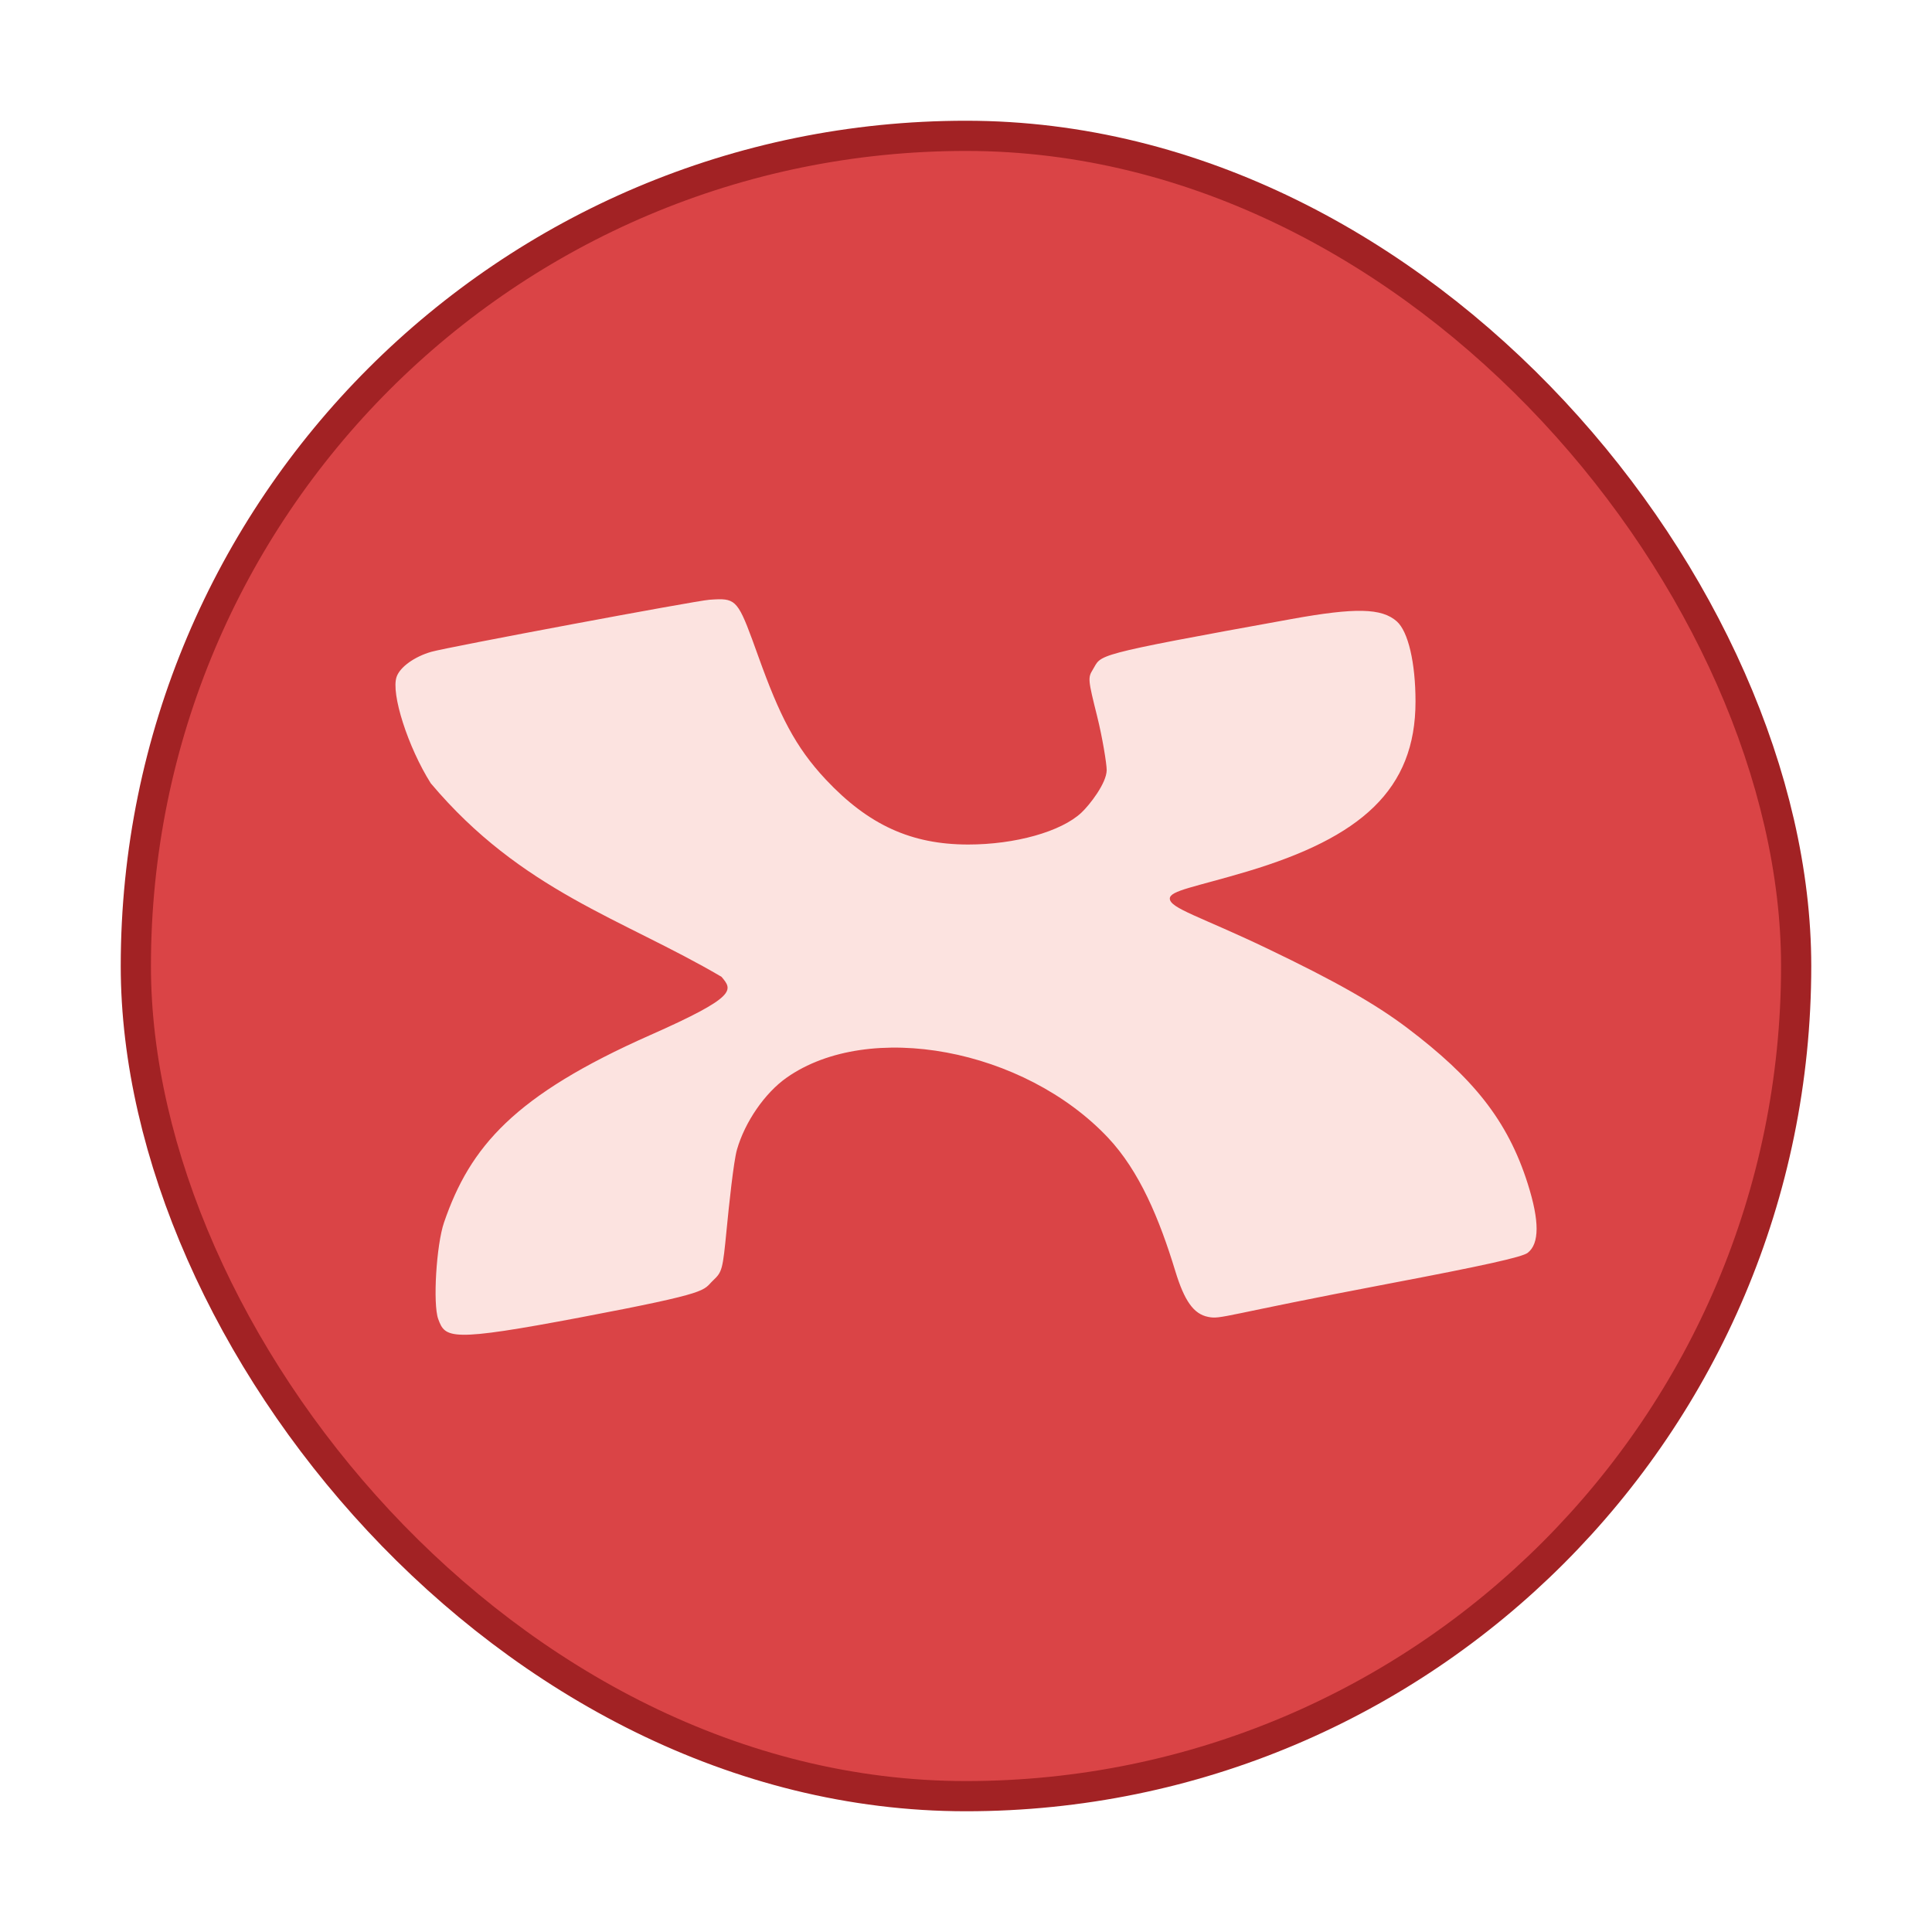
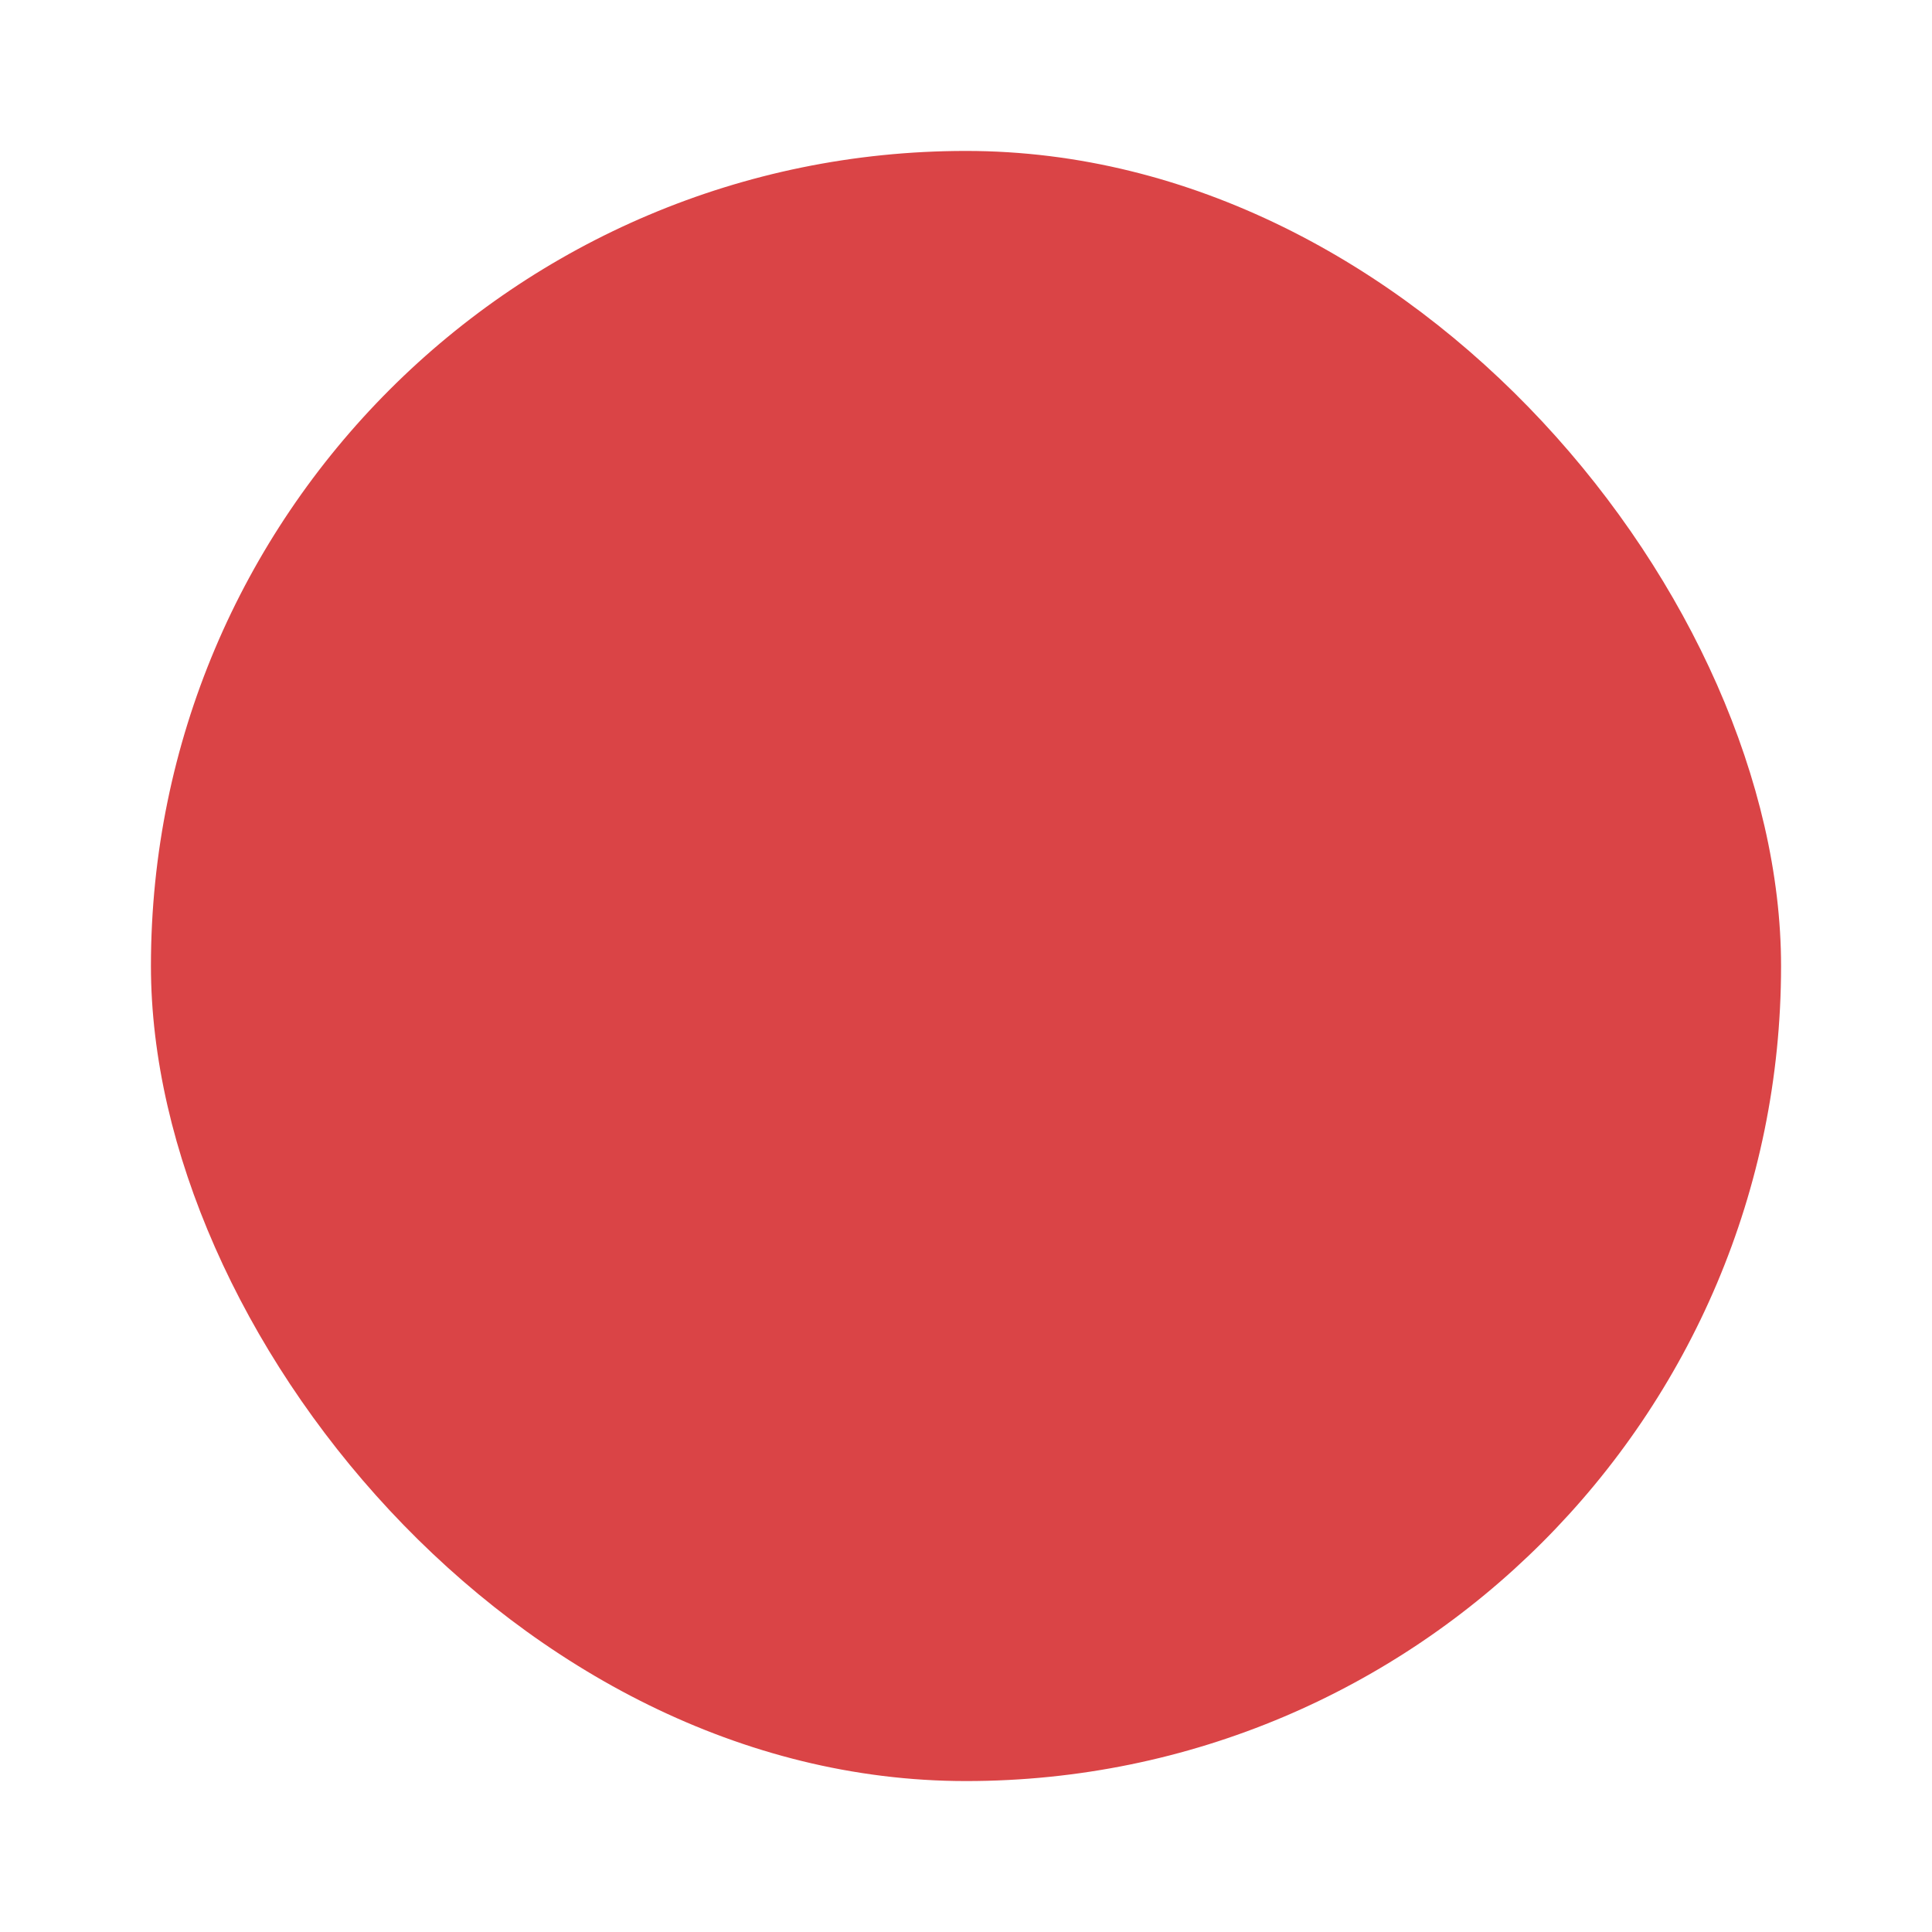
<svg xmlns="http://www.w3.org/2000/svg" width="64" height="64" version="1.1">
  <g transform="matrix(1.35 0 0 1.35 -.4 -22)">
-     <rect x="4" y="20" width="40" height="40" rx="20" fill="#da4446" stroke="#a22224" stroke-width="1.482" />
    <rect x="4" y="20" width="40" height="40" rx="20" fill="#da4446" stroke-width=".741" />
-     <path d="m17.93 31.001c-0.066 1e-3 -0.14 0.006-0.226 0.012-0.324 0.021-6.438 1.165-6.827 1.278-0.411 0.119-0.763 0.371-0.848 0.611-0.146 0.406 0.277 1.727 0.837 2.614 2.231 2.649 4.707 3.322 7.134 4.749 0.279 0.327 0.389 0.484-1.748 1.43-3.34 1.479-4.421 2.737-5.06 4.597-0.189 0.55-0.277 2.004-0.143 2.37 0.173 0.474 0.277 0.57 3.504-0.042 3.241-0.615 2.973-0.651 3.244-0.907 0.22-0.209 0.233-0.259 0.329-1.246 0.055-0.566 0.17-1.67 0.254-1.962 0.195-0.679 0.684-1.389 1.217-1.764 2.022-1.423 5.827-0.713 7.886 1.47 0.776 0.823 1.263 1.997 1.652 3.273 0.224 0.736 0.452 1.056 0.806 1.126 0.326 0.065 0.334-0.037 4.458-0.82 2.294-0.436 3.249-0.647 3.384-0.752 0.29-0.226 0.291-0.779 2e-3 -1.692-0.496-1.569-1.356-2.612-2.949-3.819-0.788-0.597-1.783-1.162-3.469-1.968-1.603-0.767-2.366-0.975-2.366-1.214 0-0.197 0.629-0.285 1.901-0.665 2.786-0.834 4.128-2.003 4.128-4.169 0-0.95-0.179-1.717-0.458-1.966-0.371-0.331-1.022-0.341-2.58-0.06-4.992 0.903-4.649 0.868-4.881 1.243-0.123 0.199-0.118 0.245 0.108 1.149 0.129 0.518 0.234 1.166 0.233 1.316-2e-3 0.32-0.417 0.854-0.62 1.044-0.497 0.466-1.624 0.782-2.778 0.782-1.396 0-2.447-0.48-3.492-1.592-0.755-0.804-1.14-1.582-1.654-3.013-0.452-1.257-0.513-1.421-0.978-1.413z" enable-background="new" fill="#fce3e0" stroke-width=".757" />
+     <path d="m17.93 31.001z" enable-background="new" fill="#fce3e0" stroke-width=".757" />
  </g>
</svg>